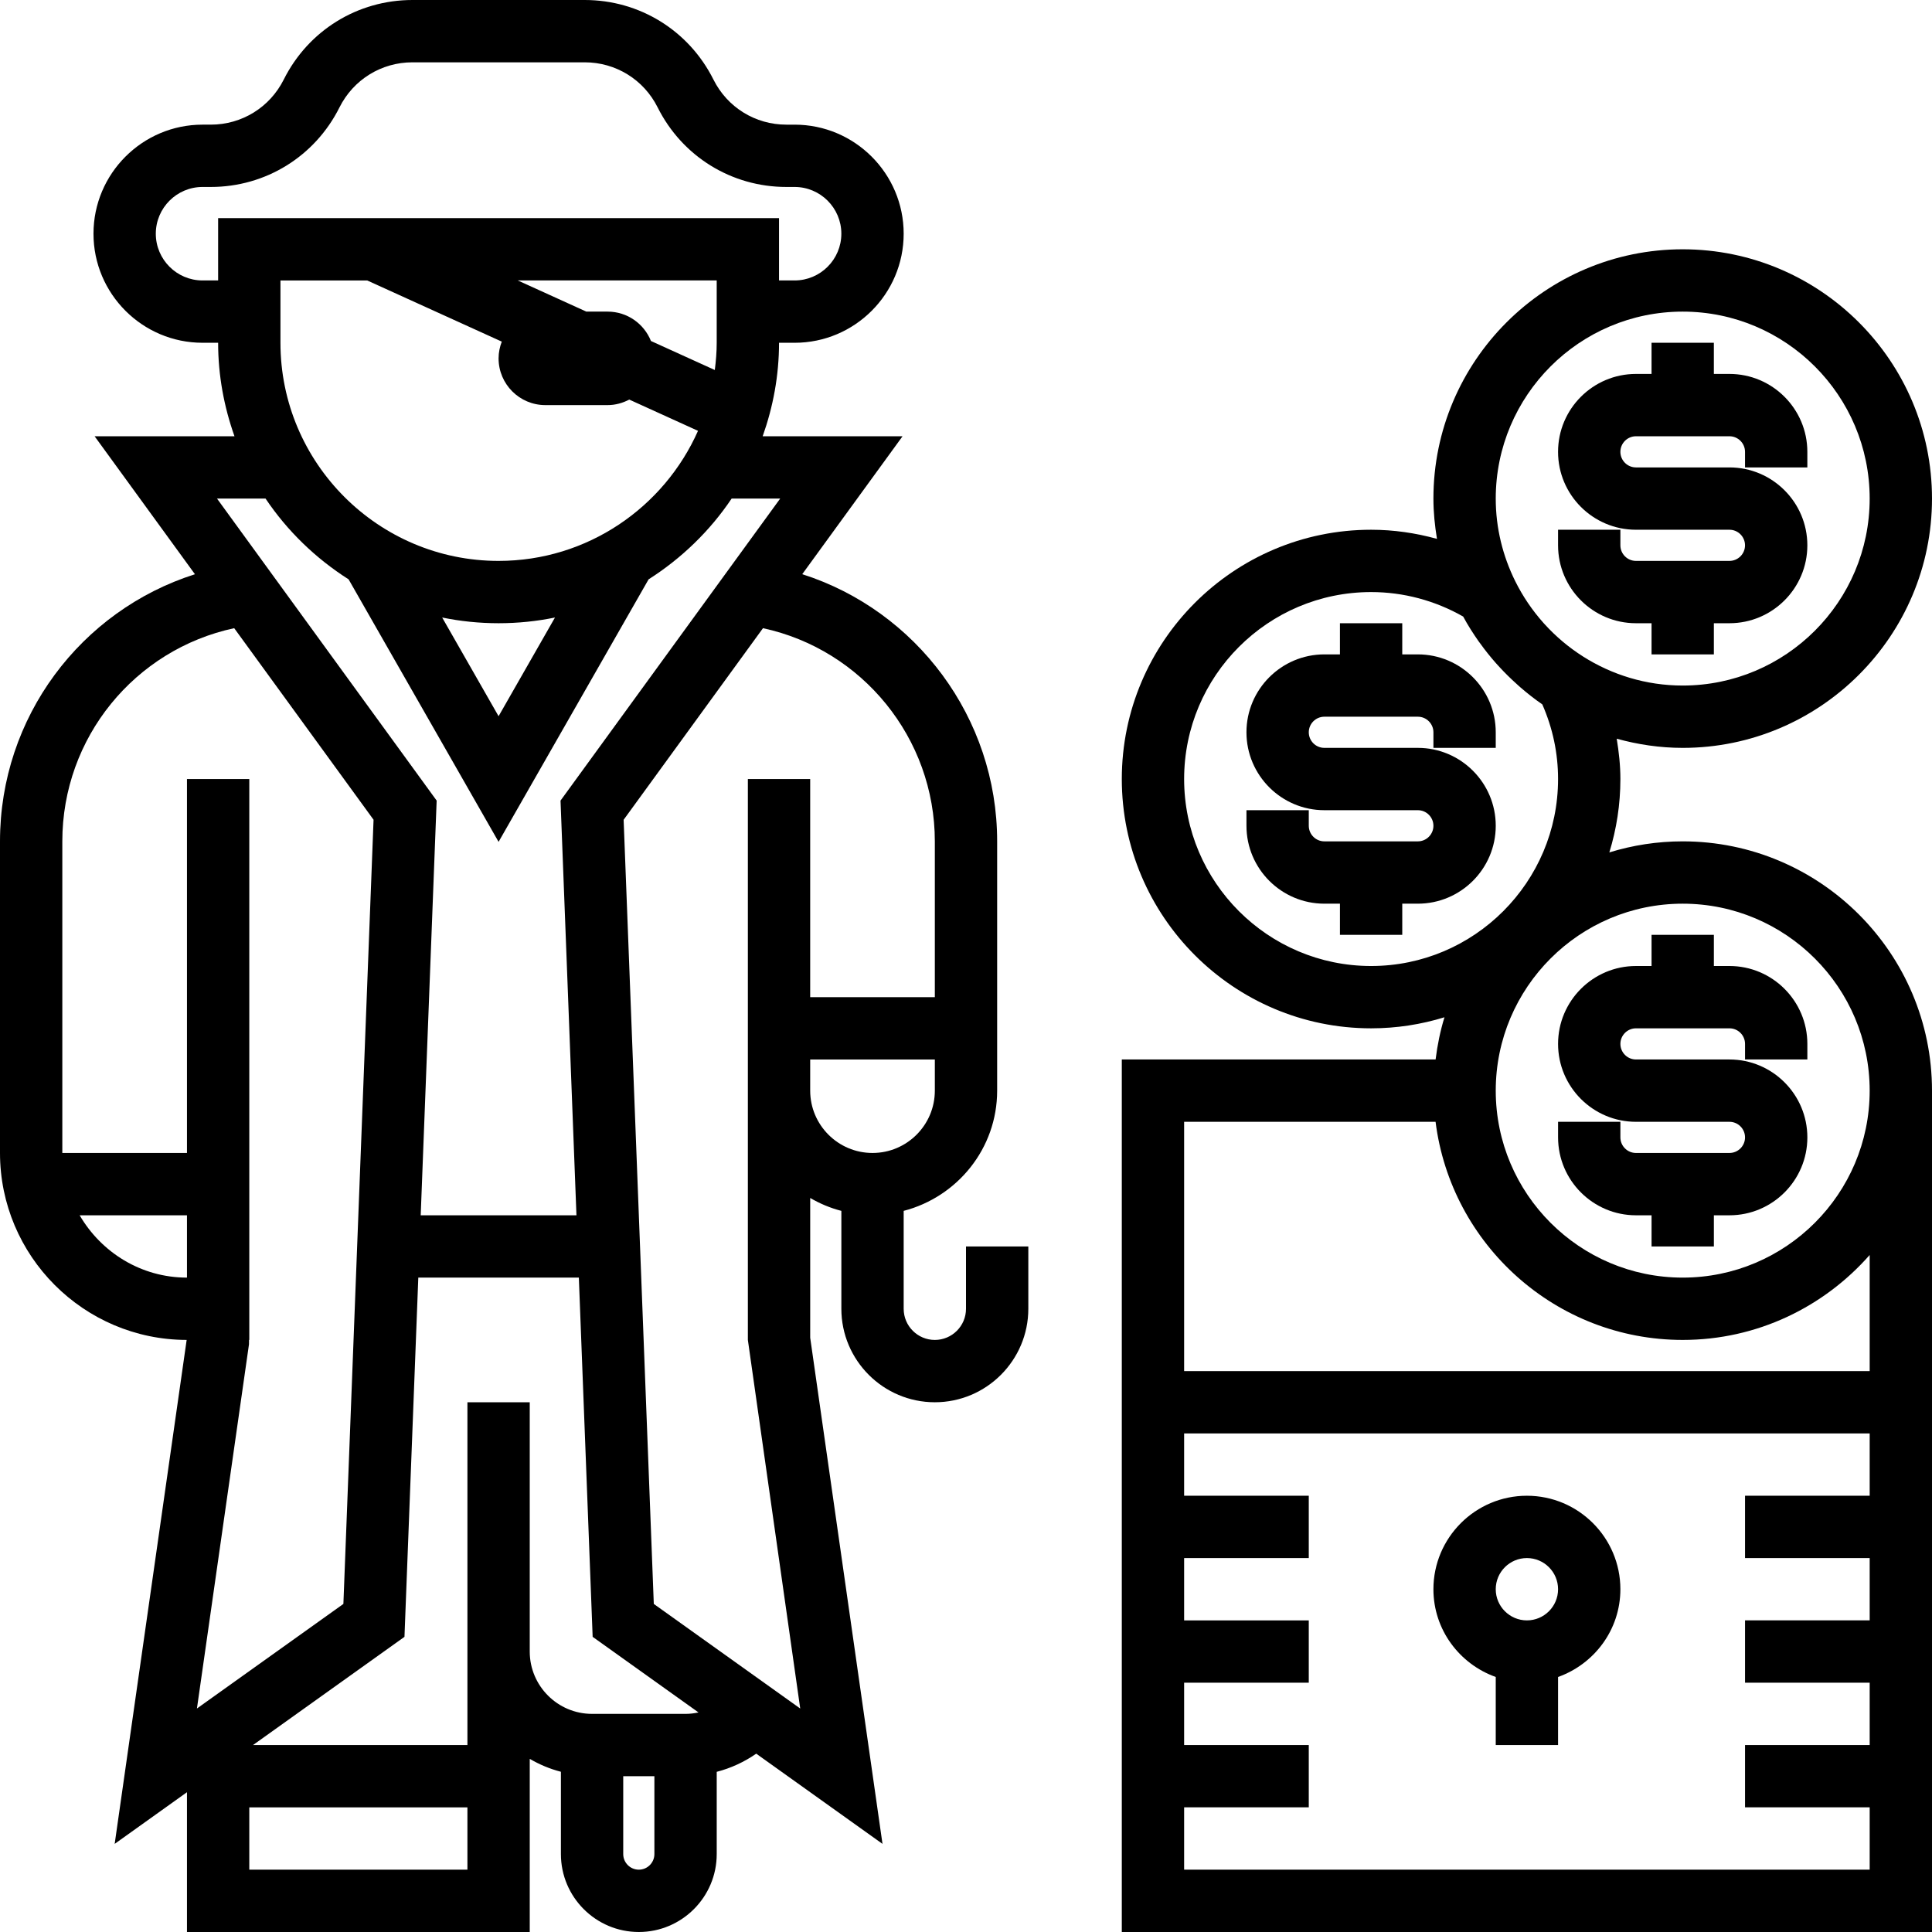
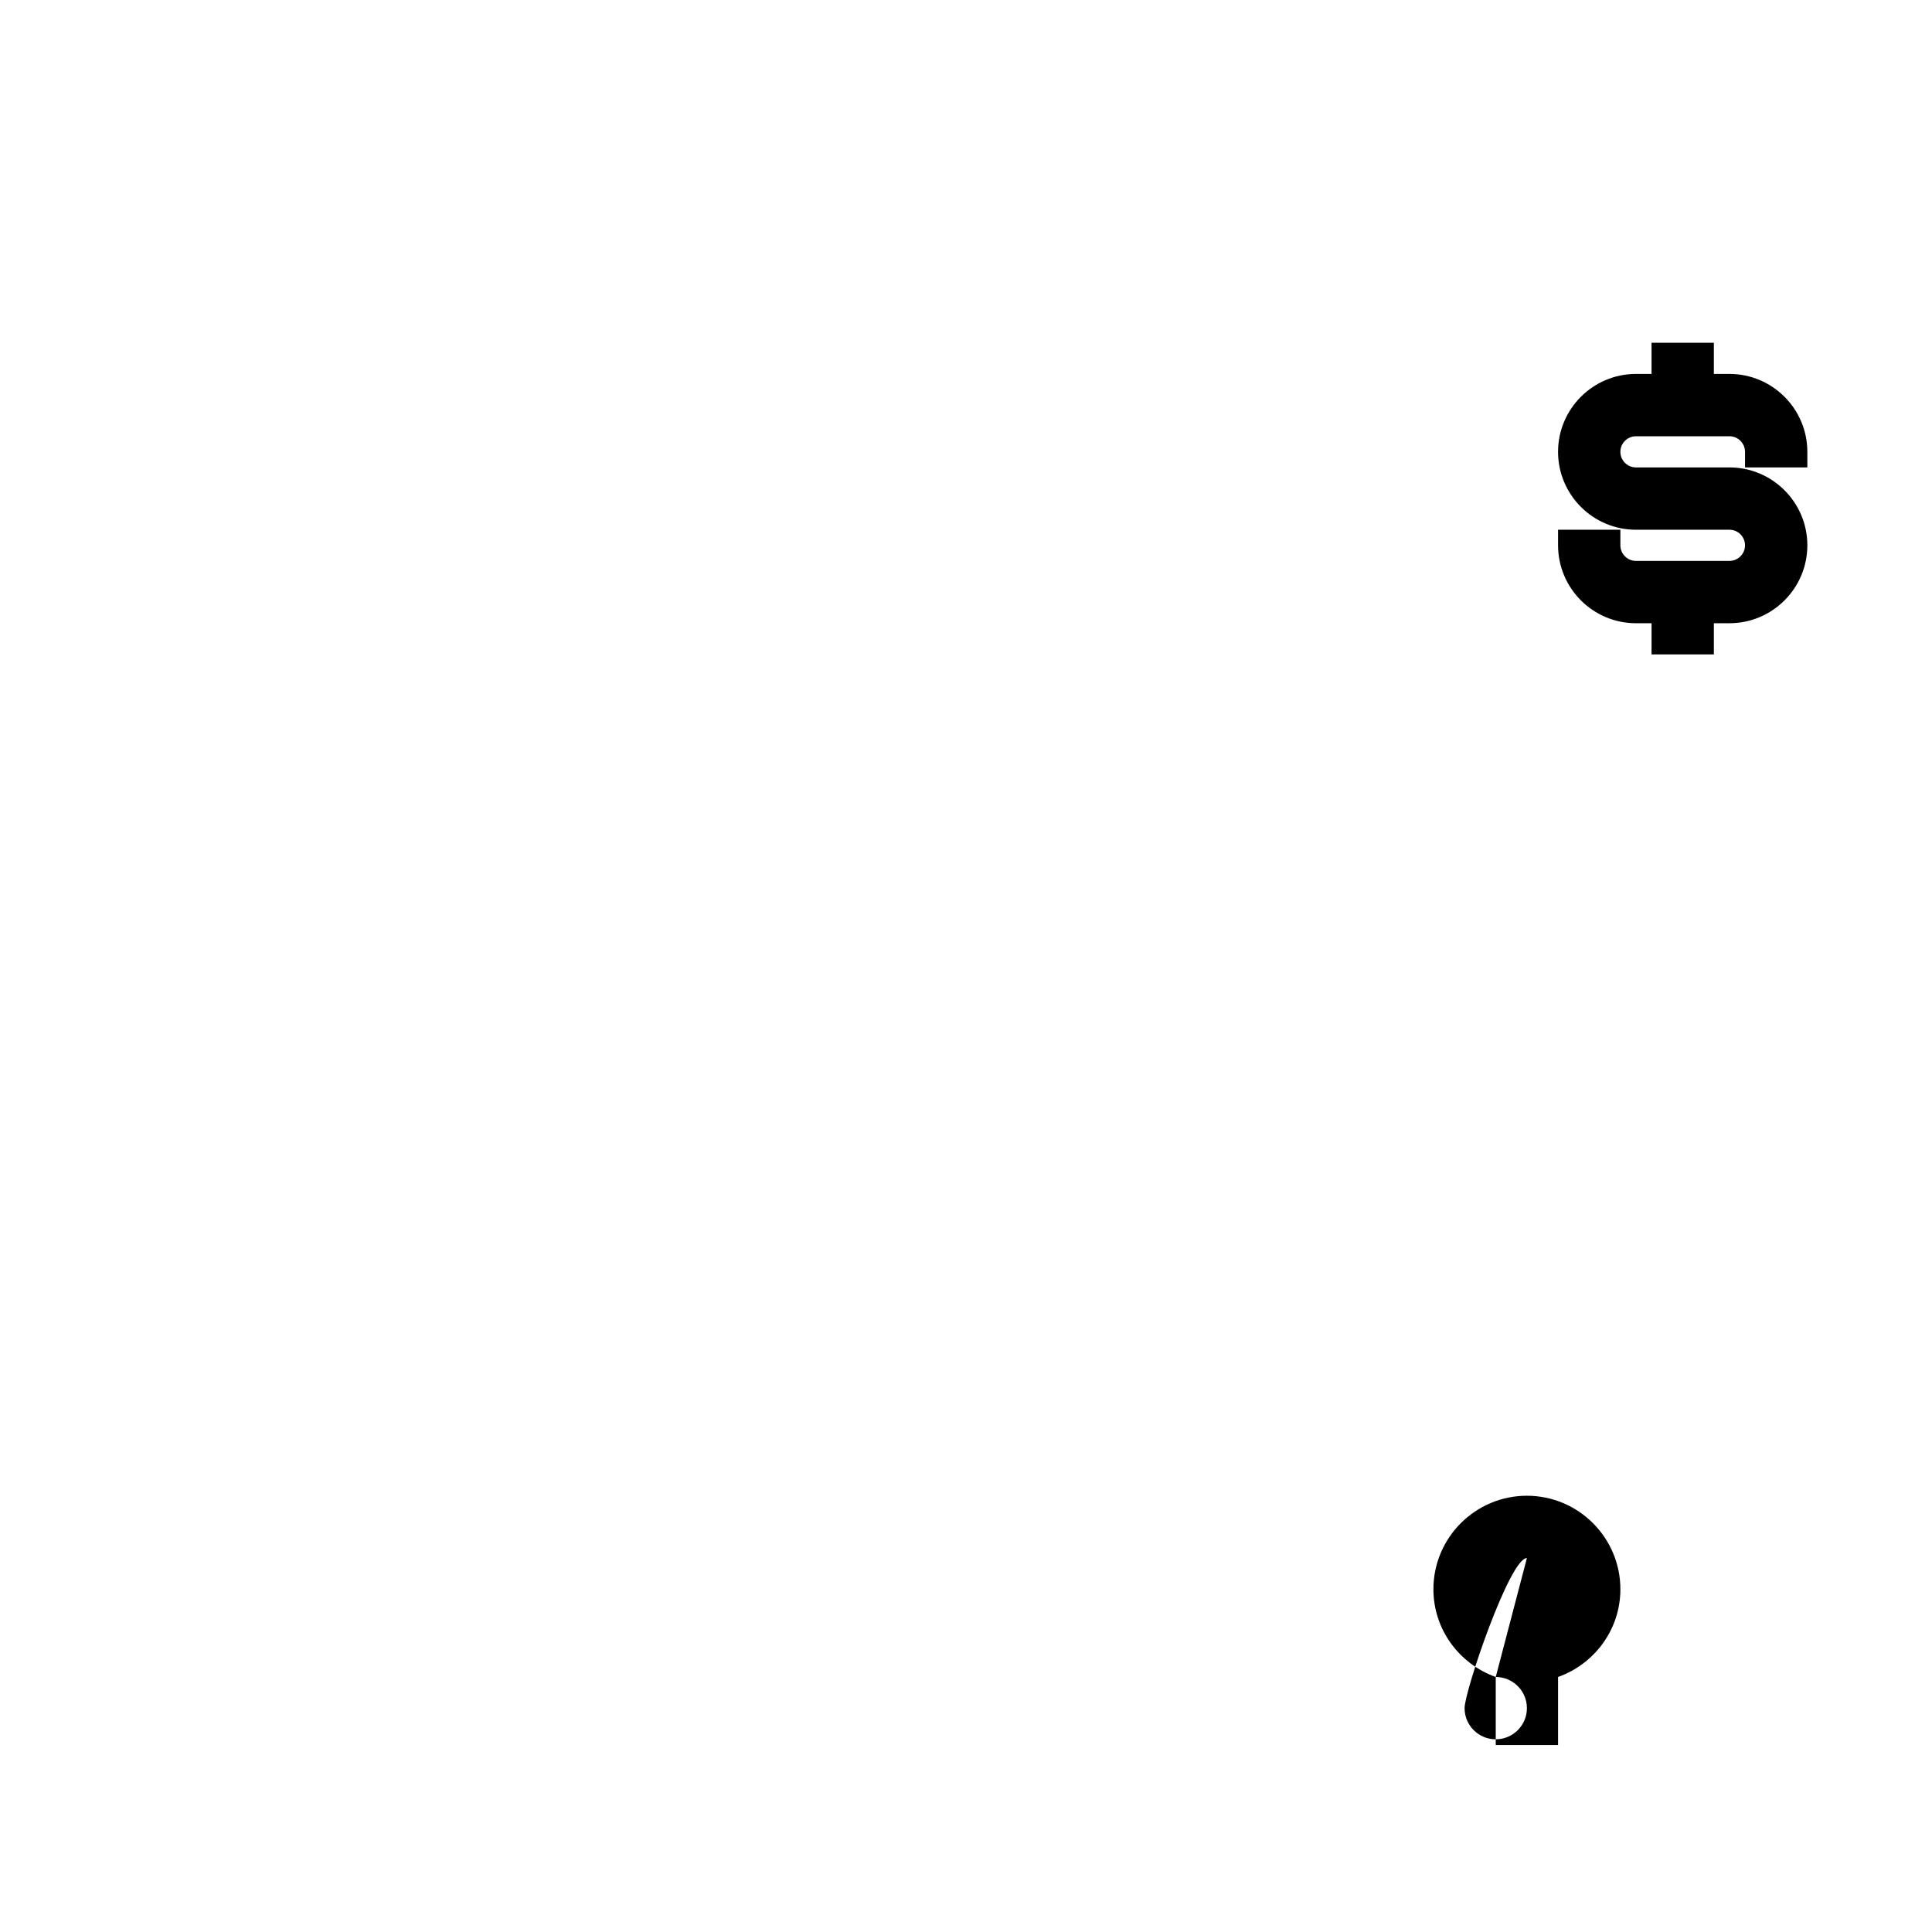
<svg xmlns="http://www.w3.org/2000/svg" fill="#000000" height="800px" width="800px" version="1.1" id="Layer_1" viewBox="0 0 300 300" xml:space="preserve">
  <g>
    <g>
      <g>
-         <path d="M150,203.226c0,2.671-2.173,4.839-4.839,4.839s-4.839-2.168-4.839-4.839v-15.203c8.323-2.163,14.516-9.673,14.516-18.668     v-4.839v-9.677v-24.194c0-19.195-12.561-35.826-30.266-41.487l15.576-21.416h-21.721c1.616-4.548,2.54-9.421,2.54-14.516h2.419     c9.339,0,16.935-7.597,16.935-16.935c0-9.338-7.597-16.935-16.935-16.935h-1.277c-4.829,0-9.169-2.685-11.327-7.002     C106.969,4.737,99.31,0,90.794,0H64.045c-8.516,0-16.176,4.737-19.984,12.353c-2.163,4.316-6.503,7.002-11.332,7.002h-1.277     c-9.339,0-16.935,7.597-16.935,16.935c0,9.338,7.597,16.935,16.935,16.935h2.419c0,5.095,0.924,9.968,2.54,14.516H14.69     l15.581,21.426C12.537,94.81,0,111.358,0,130.645v48.387c0,15.992,12.997,29.003,28.984,29.032l-11.177,78.252l11.226-8.023V300     h53.226v-26.884c1.5,0.876,3.116,1.558,4.839,2.003v12.784c0,6.673,5.429,12.097,12.097,12.097     c6.668,0,12.097-5.424,12.097-12.097v-12.774c2.202-0.571,4.268-1.524,6.135-2.821l19.606,14.008l-11.226-78.595v-4.495V186.02     c1.5,0.876,3.116,1.558,4.839,2.003v15.203c0,8.003,6.513,14.516,14.516,14.516c8.003,0,14.516-6.513,14.516-14.516v-9.677H150     V203.226z M33.871,33.871v9.677h-2.419c-4.002,0-7.258-3.256-7.258-7.258c0-4.002,3.256-7.258,7.258-7.258h1.277     c8.516,0,16.176-4.737,19.984-12.353c2.163-4.316,6.503-7.002,11.332-7.002h26.748c4.829,0,9.169,2.685,11.327,7.002     c3.813,7.616,11.473,12.353,19.989,12.353h1.277c4.002,0,7.258,3.256,7.258,7.258c0,4.002-3.256,7.258-7.258,7.258h-2.419v-9.677     H33.871z M77.419,87.097c-18.677,0-33.871-15.198-33.871-33.871v-9.677h13.471l20.898,9.498c-0.31,0.808-0.498,1.679-0.498,2.598     c0,4.006,3.252,7.258,7.258,7.258h9.677c1.219,0,2.347-0.329,3.358-0.856l10.674,4.853     C103.118,78.774,91.229,87.097,77.419,87.097z M86.177,95.889l-8.758,15.324l-8.758-15.324c2.831,0.581,5.758,0.885,8.758,0.885     S83.347,96.469,86.177,95.889z M101.08,52.95c-1.069-2.671-3.673-4.563-6.726-4.563h-3.31L80.4,43.548h30.89v9.678     c0,1.437-0.121,2.84-0.295,4.229L101.08,52.95z M41.235,77.419c3.373,5.027,7.781,9.285,12.895,12.542l23.289,40.761     l23.294-40.761c5.11-3.252,9.523-7.515,12.895-12.542h7.539l-34.108,46.897l2.473,64.394H65.327l2.477-64.394L33.697,77.419     H41.235z M29.033,198.387c-7.133,0-13.307-3.919-16.665-9.677h16.665V198.387z M29.033,120.967v58.065H9.677v-48.387     c0-16.123,11.255-29.787,26.69-33.102l21.639,29.748l-4.684,121.766L30.58,265.296l8.081-56.545l0.005-0.687h0.044v-87.097     H29.033z M72.581,290.323H38.71v-9.677h33.871V290.323z M101.614,287.903h-0.001c0,1.331-1.084,2.419-2.419,2.419     c-1.335,0-2.419-1.089-2.419-2.419v-12.097h4.839V287.903z M106.451,266.13H91.935c-5.337-0.001-9.677-4.341-9.677-9.678v-38.71     h-9.677v53.226H39.29l23.516-16.8l2.148-55.781h24.929l2.144,55.781l16.437,11.739     C107.811,266.047,107.133,266.13,106.451,266.13z M101.521,249.058l-4.684-121.761l21.639-29.753     c15.402,3.319,26.685,17.056,26.685,33.102v24.194h-19.355v-33.871h-9.677v33.871v14.516v33.871v4.839l8.129,57.231     L101.521,249.058z M125.806,169.355v-4.839h19.355v4.839c0,5.337-4.34,9.677-9.677,9.677     C130.147,179.032,125.806,174.692,125.806,169.355z" />
-         <path d="M232.258,260.4v10.568h9.677V260.4c5.618-2.003,9.677-7.326,9.677-13.626c0-8.003-6.513-14.516-14.516-14.516     s-14.516,6.513-14.516,14.516C222.581,253.074,226.64,258.397,232.258,260.4z M237.097,241.935c2.666,0,4.839,2.168,4.839,4.839     s-2.173,4.839-4.839,4.839c-2.666,0-4.839-2.168-4.839-4.839S234.431,241.935,237.097,241.935z" />
-         <path d="M220.162,116.129h-14.516c-1.335,0-2.419-1.089-2.419-2.419c0-1.33,1.084-2.419,2.419-2.419h14.516     c1.335,0,2.419,1.089,2.419,2.419v2.419h9.677v-2.419c0-6.673-5.429-12.097-12.097-12.097h-2.419v-4.839h-9.677v4.839h-2.419     c-6.668,0-12.097,5.424-12.097,12.097c0,6.673,5.429,12.097,12.097,12.097h14.516c1.335,0,2.419,1.089,2.419,2.419     c0,1.331-1.084,2.419-2.419,2.419h-14.516c-1.335,0-2.419-1.089-2.419-2.419v-2.419h-9.677v2.419     c0,6.673,5.429,12.097,12.097,12.097h2.419v4.839h9.677v-4.839h2.419c6.668,0,12.097-5.424,12.097-12.097     C232.259,121.553,226.83,116.129,220.162,116.129z" />
-         <path d="M261.29,130.645c-3.963,0-7.79,0.605-11.395,1.718c1.113-3.605,1.718-7.432,1.718-11.395c0-2.119-0.232-4.2-0.571-6.261     c3.266,0.9,6.697,1.423,10.248,1.423c21.344,0,38.71-17.366,38.71-38.71s-17.366-38.71-38.71-38.71s-38.71,17.366-38.71,38.71     c0,2.134,0.218,4.215,0.552,6.256c-3.319-0.919-6.75-1.418-10.229-1.418c-21.344,0-38.71,17.366-38.71,38.71     c0,21.344,17.366,38.71,38.71,38.71c3.963,0,7.79-0.605,11.395-1.718c-0.653,2.11-1.098,4.306-1.379,6.556h-48.726v48.387v9.677     V300H300v-77.419v-9.677v-43.548C300,148.011,282.634,130.645,261.29,130.645z M261.29,48.387     c16.011,0,29.032,13.021,29.032,29.032s-13.021,29.032-29.032,29.032c-5.7,0-11.008-1.674-15.498-4.524     c-2.206-1.403-4.2-3.087-5.937-4.998c-0.068-0.073-0.135-0.145-0.203-0.223c-1.727-1.94-3.198-4.103-4.365-6.455     c-1.921-3.876-3.029-8.221-3.029-12.832C232.258,61.408,245.279,48.387,261.29,48.387z M212.903,150.001     c-16.011,0-29.032-13.022-29.032-29.033c0-16.011,13.021-29.032,29.032-29.032c5.013,0,9.929,1.311,14.298,3.803     c0.721,1.34,1.539,2.618,2.405,3.856c0.082,0.116,0.169,0.223,0.252,0.334c0.755,1.055,1.563,2.061,2.419,3.034     c0.203,0.227,0.406,0.45,0.615,0.673c0.818,0.885,1.674,1.727,2.569,2.531c0.194,0.174,0.377,0.353,0.571,0.518     c1.103,0.953,2.25,1.863,3.455,2.69c1.626,3.702,2.448,7.592,2.448,11.594C241.935,136.98,228.914,150.001,212.903,150.001z      M290.323,232.258h-19.355v9.677h19.355v9.677h-19.355v9.677h19.355v9.677h-19.355v9.677h19.355v9.677H183.871v-9.677h19.355     v-9.677h-19.355v-9.677h19.355v-9.677h-19.355v-9.677h19.355v-9.677h-19.355v-9.677h106.452V232.258z M290.323,212.903     L290.323,212.903H183.871v-38.71h39.044c2.395,19.065,18.673,33.871,38.376,33.871c11.565,0,21.934-5.124,29.032-13.19V212.903z      M261.29,198.387c-16.011,0-29.032-13.021-29.032-29.032s13.021-29.032,29.032-29.032c16.011,0,29.032,13.021,29.032,29.032     S277.302,198.387,261.29,198.387z" />
-         <path d="M268.549,164.516h-14.516c-1.335,0-2.419-1.089-2.419-2.419c0-1.331,1.084-2.419,2.419-2.419h14.516     c1.335,0,2.419,1.089,2.419,2.419v2.419h9.677v-2.419c0-6.673-5.429-12.097-12.097-12.097h-2.419v-4.839h-9.677V150h-2.419     c-6.668,0-12.097,5.424-12.097,12.097c0,6.673,5.429,12.097,12.097,12.097h14.516c1.335,0,2.419,1.089,2.419,2.419     c0,1.331-1.084,2.419-2.419,2.419h-14.516c-1.335,0-2.419-1.089-2.419-2.419v-2.419h-9.677v2.419     c0,6.673,5.429,12.097,12.097,12.097h2.419v4.839h9.677v-4.839h2.419c6.668,0,12.097-5.424,12.097-12.097     C280.646,169.94,275.217,164.516,268.549,164.516z" />
+         <path d="M232.258,260.4v10.568h9.677V260.4c5.618-2.003,9.677-7.326,9.677-13.626c0-8.003-6.513-14.516-14.516-14.516     s-14.516,6.513-14.516,14.516C222.581,253.074,226.64,258.397,232.258,260.4z c2.666,0,4.839,2.168,4.839,4.839     s-2.173,4.839-4.839,4.839c-2.666,0-4.839-2.168-4.839-4.839S234.431,241.935,237.097,241.935z" />
        <path d="M254.031,82.258h14.516c1.335,0,2.419,1.089,2.419,2.419s-1.084,2.419-2.419,2.419h-14.516     c-1.335,0-2.419-1.089-2.419-2.419v-2.419h-9.677v2.419c0,6.673,5.43,12.097,12.097,12.097h2.419v4.839h9.677v-4.839h2.419     c6.668,0,12.097-5.424,12.097-12.097s-5.429-12.097-12.097-12.097h-14.516c-1.335,0-2.419-1.089-2.419-2.419     s1.084-2.419,2.419-2.419h14.516c1.335,0,2.419,1.089,2.419,2.419v2.419h9.677v-2.419c0-6.673-5.429-12.097-12.097-12.097h-2.419     v-4.839h-9.677v4.839h-2.419c-6.668,0-12.097,5.424-12.097,12.097C241.934,76.834,247.363,82.258,254.031,82.258z" />
      </g>
    </g>
  </g>
</svg>